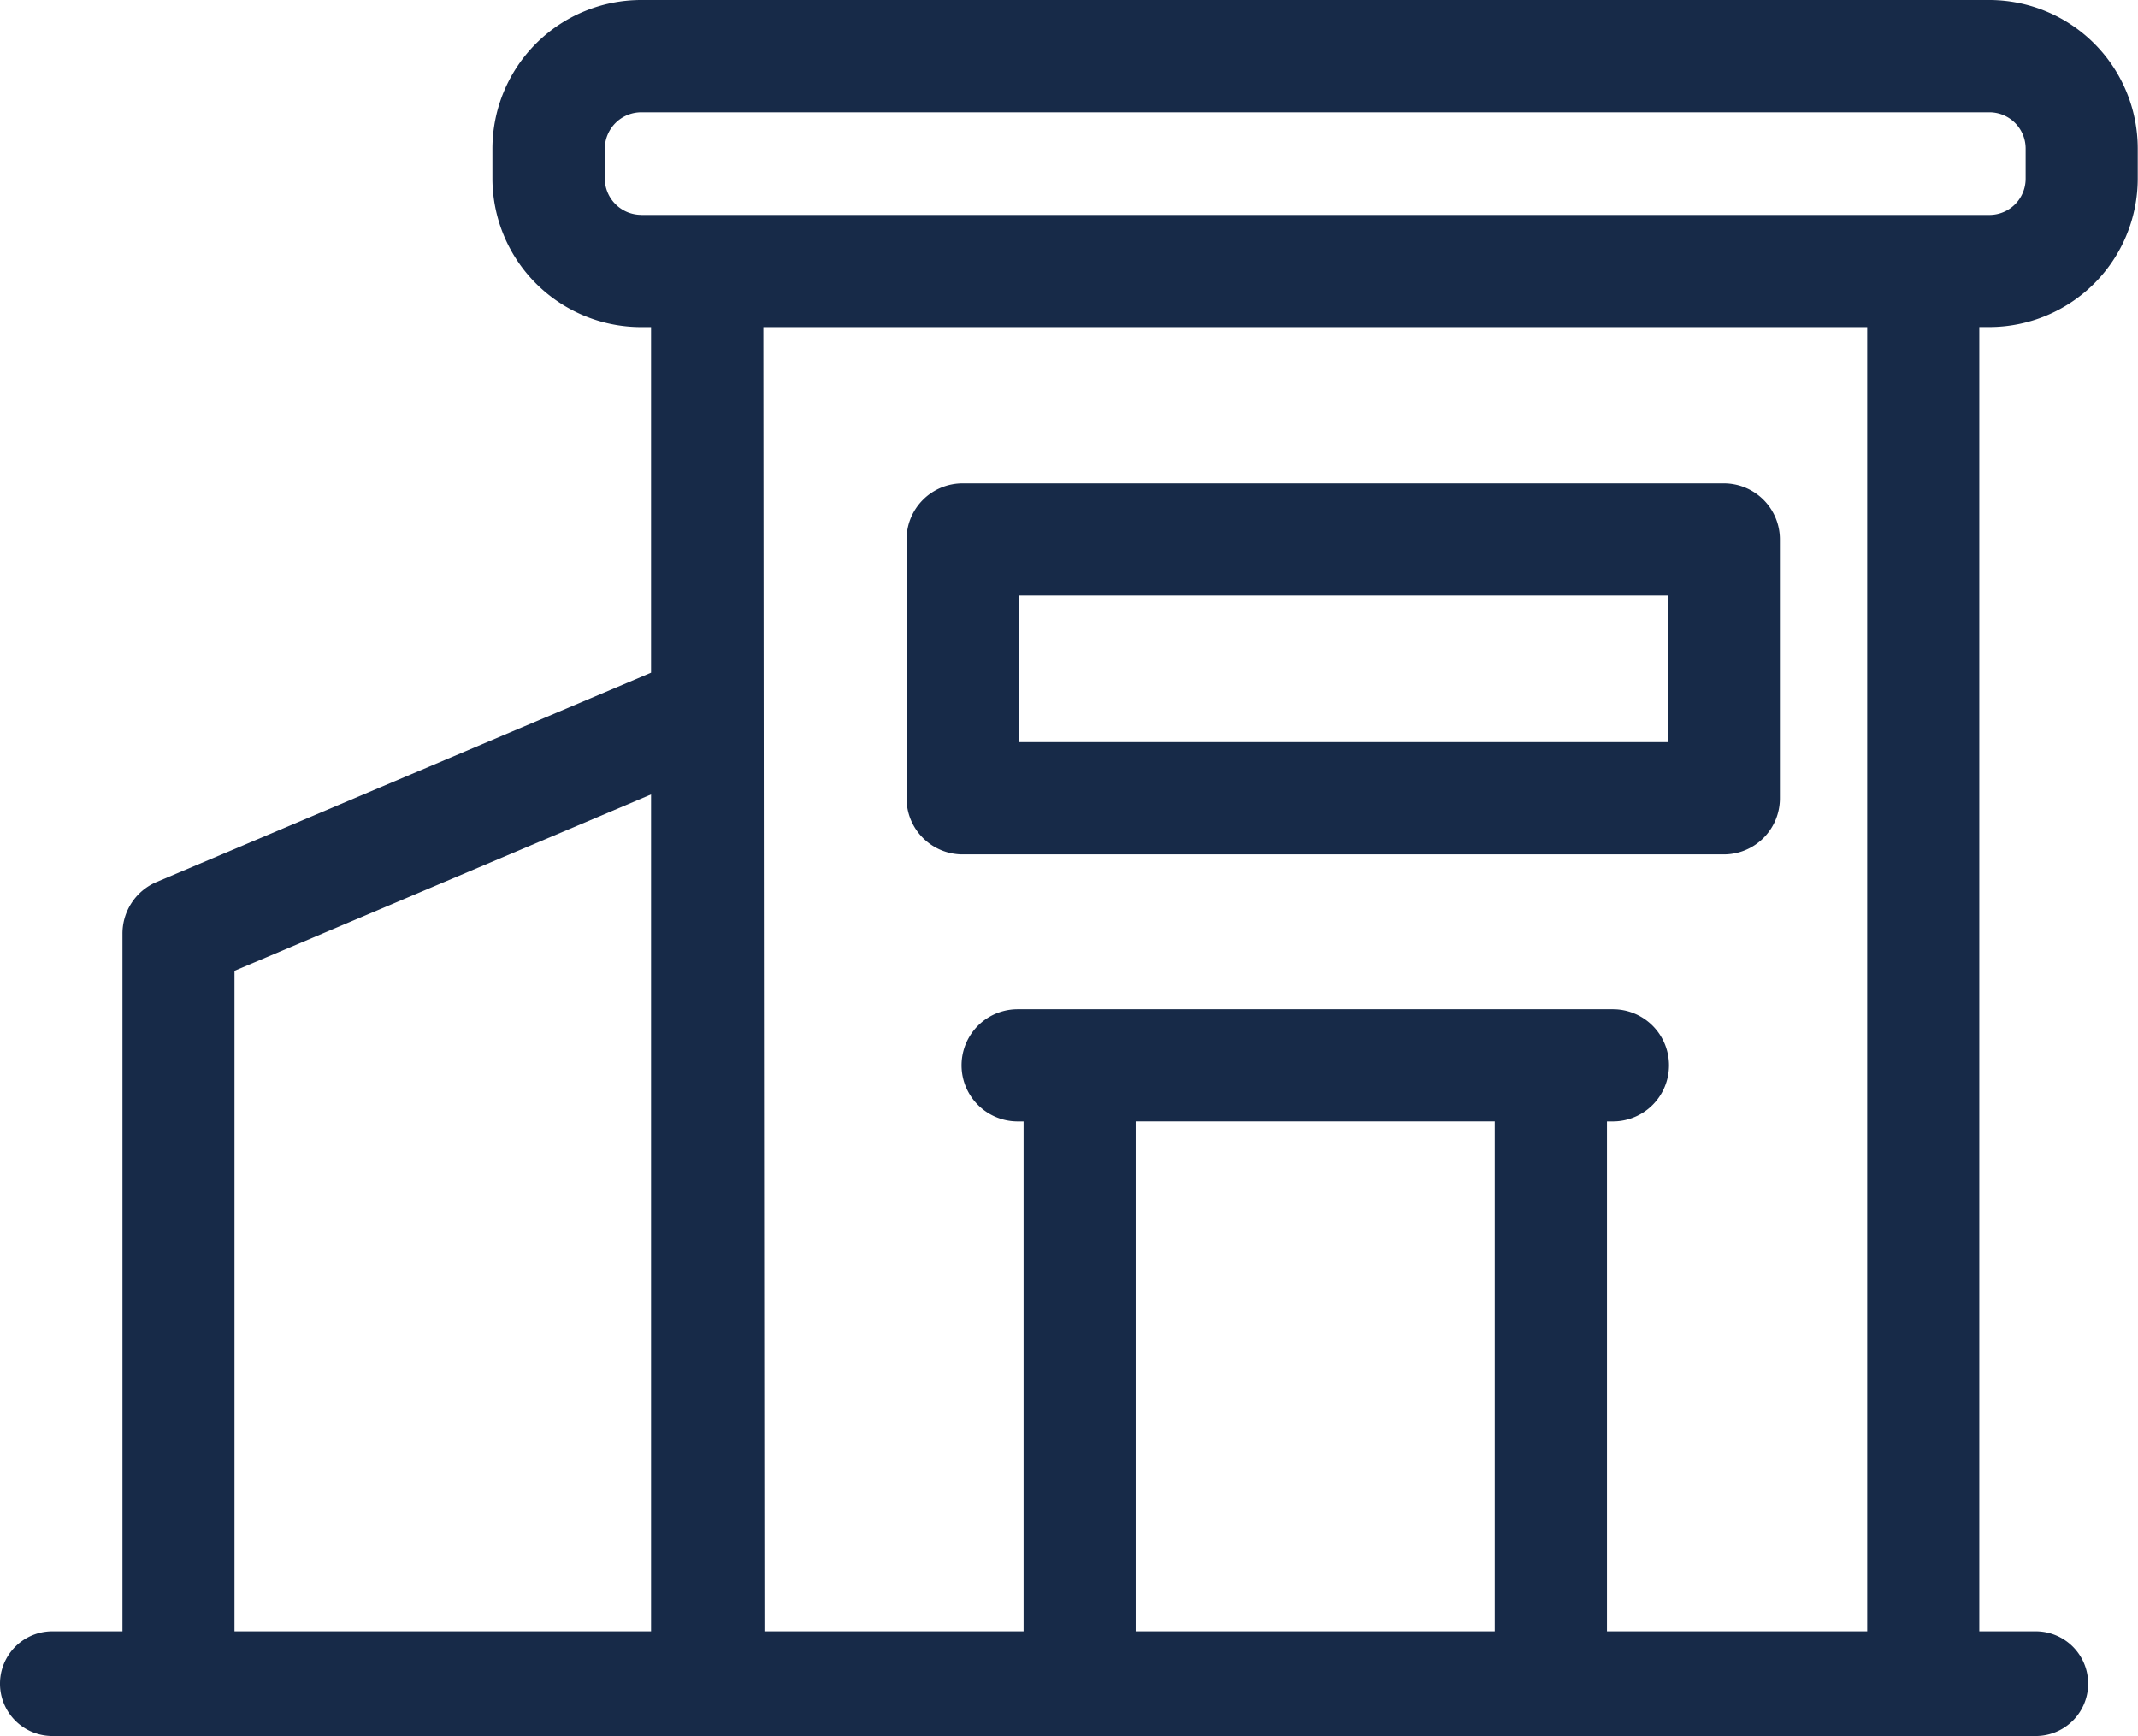
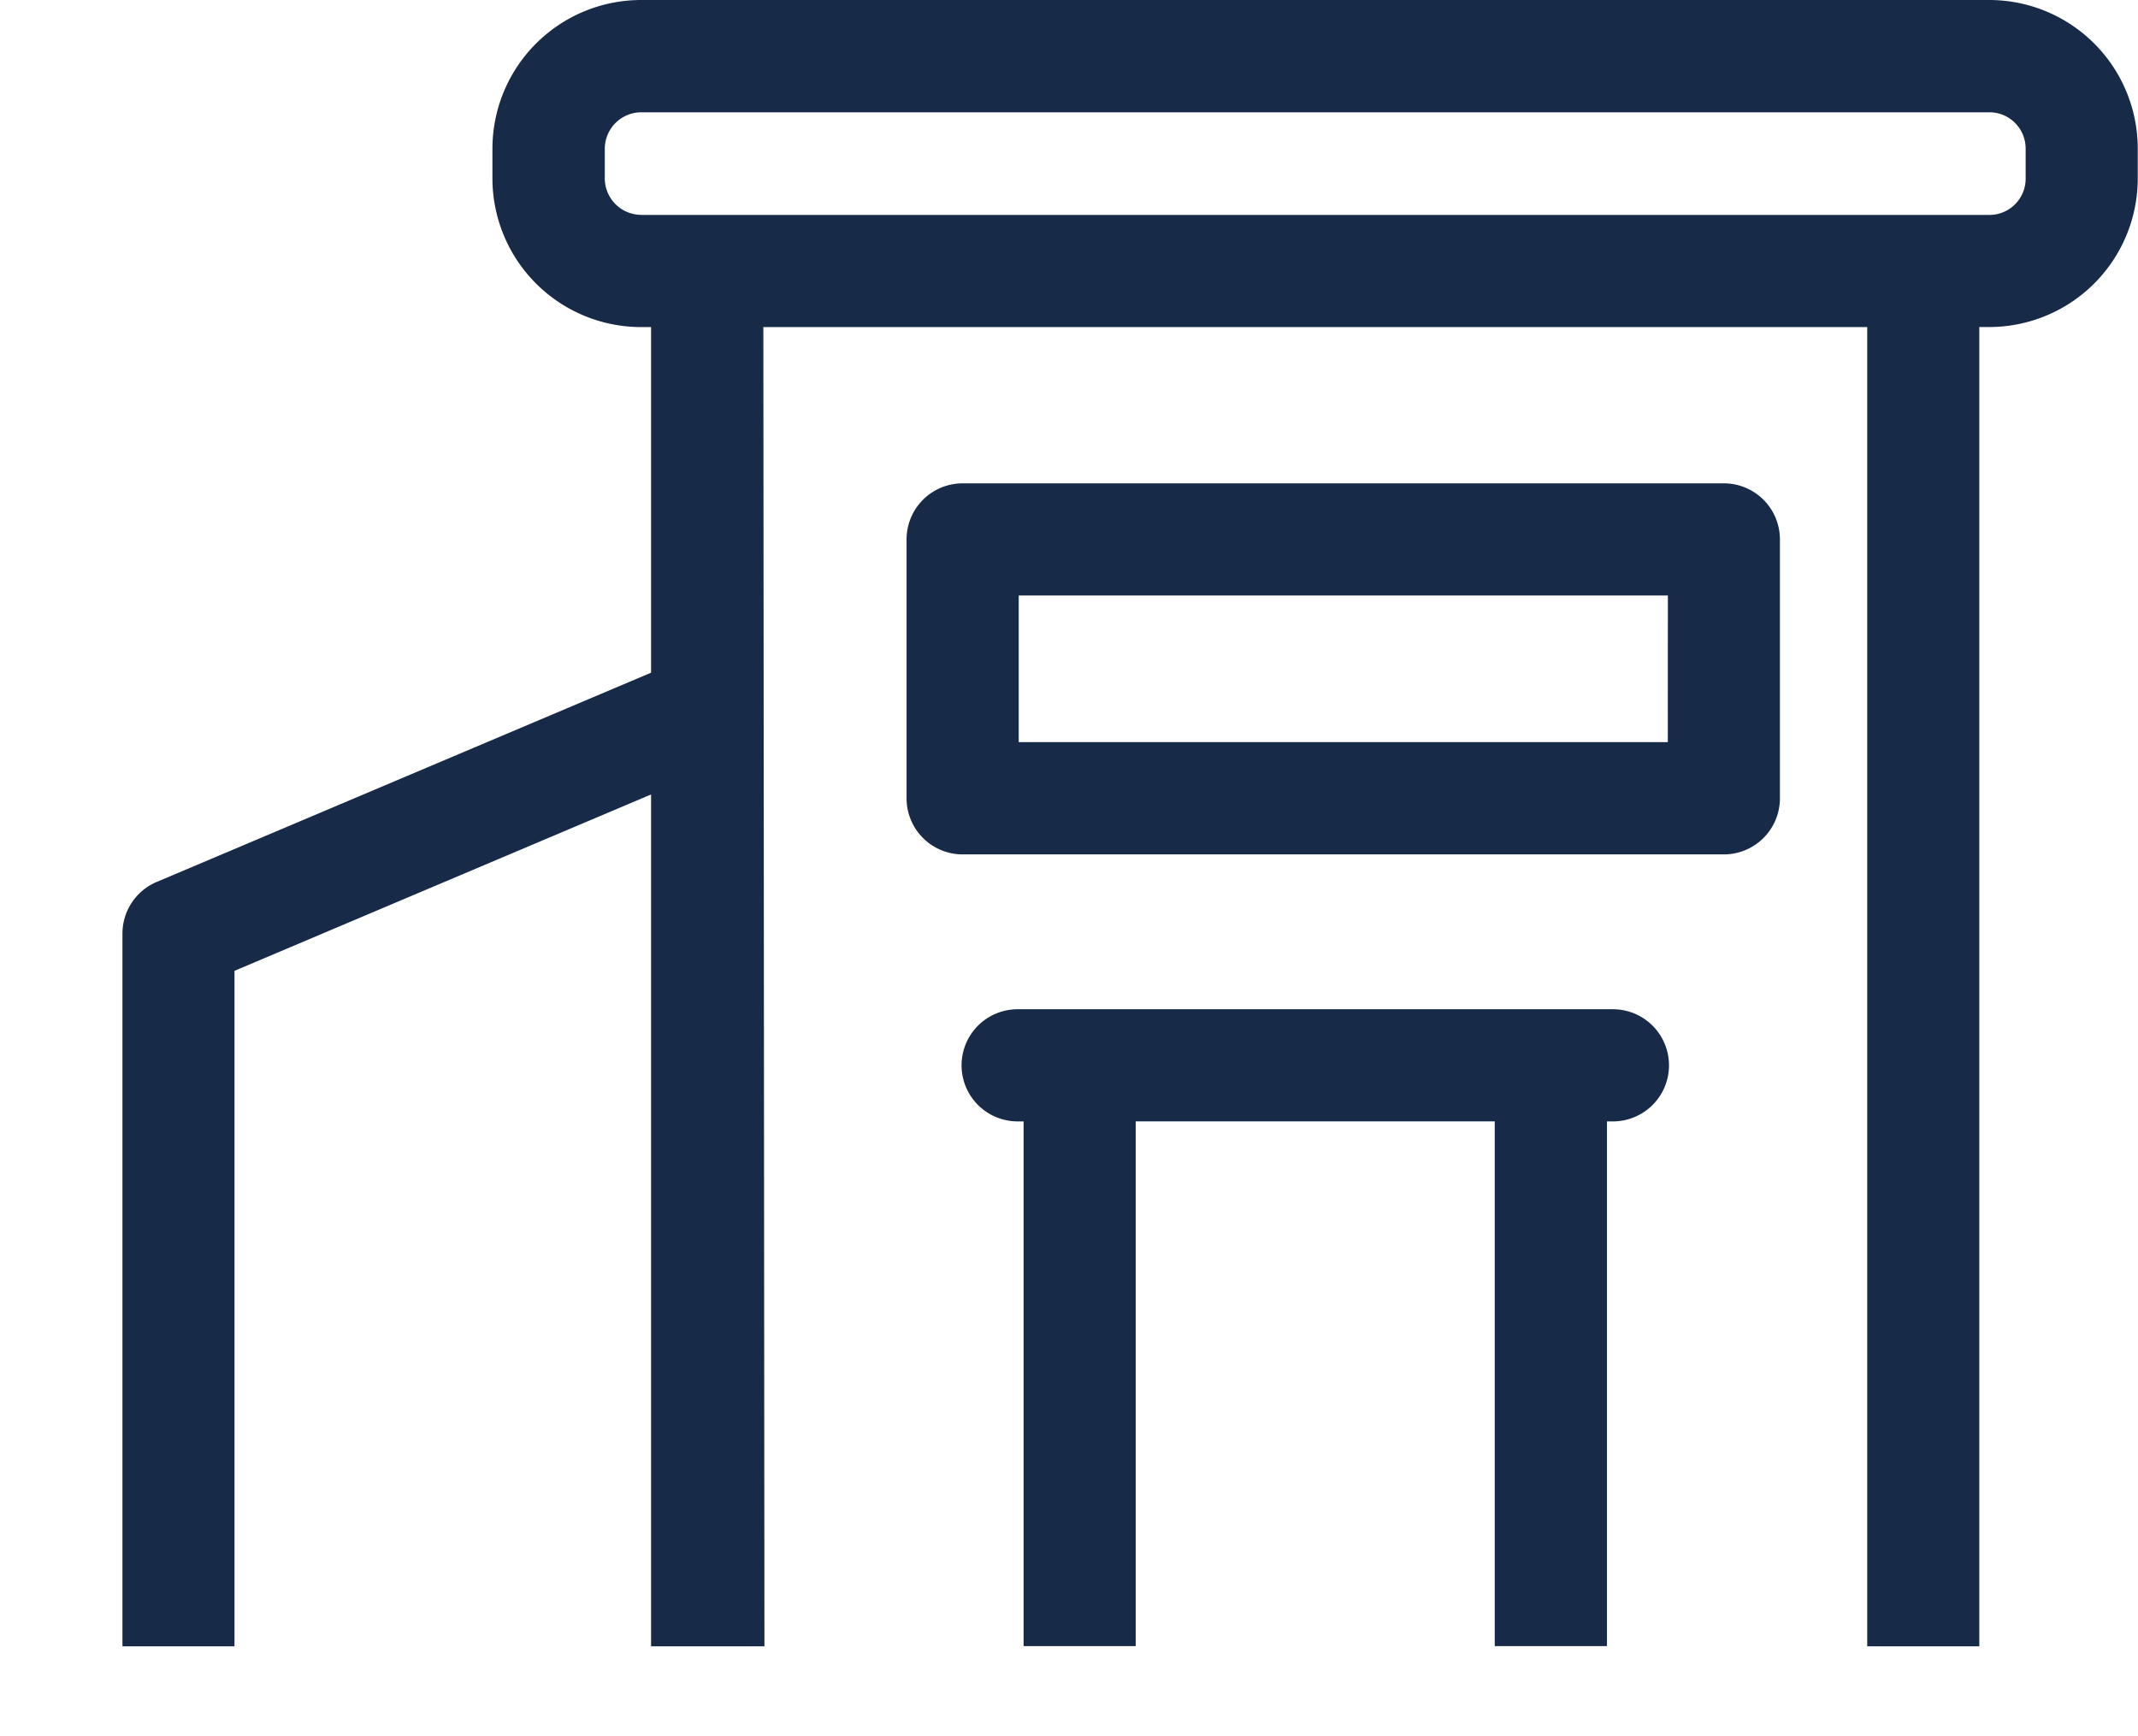
<svg xmlns="http://www.w3.org/2000/svg" id="Group_1915" data-name="Group 1915" width="33.453" height="27.164" viewBox="0 0 33.453 27.164">
  <path id="Path_11810" data-name="Path 11810" d="M30.614,23.19a.877.877,0,0,0,0-1.755H21.3a.877.877,0,1,0,0,1.755h.093V31.4h1.754V23.189h5.618V31.4h1.756V23.19Z" transform="translate(-5.377 -5.643)" fill="#172a48" />
  <path id="Path_11811" data-name="Path 11811" d="M4.353,15.191l6.518-2.76v13.33h1.774L12.628,5.118H29.9V25.761h1.754V5.117h.162a2.325,2.325,0,0,0,2.317-2.326V2.326A2.325,2.325,0,0,0,31.82,0H10.715A2.328,2.328,0,0,0,8.389,2.326v.466a2.328,2.328,0,0,0,2.326,2.326h.156v5.408L3.136,13.8a.877.877,0,0,0-.536.81V25.761H4.353ZM10.717,3.362a.572.572,0,0,1-.57-.57V2.327a.572.572,0,0,1,.57-.57h21.1a.567.567,0,0,1,.562.57v.466a.567.567,0,0,1-.562.57h-21.1Z" transform="translate(-0.684)" fill="#172a48" />
  <path id="Path_11812" data-name="Path 11812" d="M32.042,10.265H20.131a.877.877,0,0,0-.877.877v4.052a.877.877,0,0,0,.877.877H32.042a.877.877,0,0,0,.877-.877V11.142a.877.877,0,0,0-.877-.877m-.877,4.049H21.009V12.02H31.166Z" transform="translate(-5.069 -2.702)" fill="#172a48" />
-   <path id="Path_11813" data-name="Path 11813" d="M31.854,36.286H.819a.819.819,0,1,1,0-1.638H31.854a.819.819,0,1,1,0,1.638" transform="translate(0 -9.122)" fill="#172a48" />
</svg>